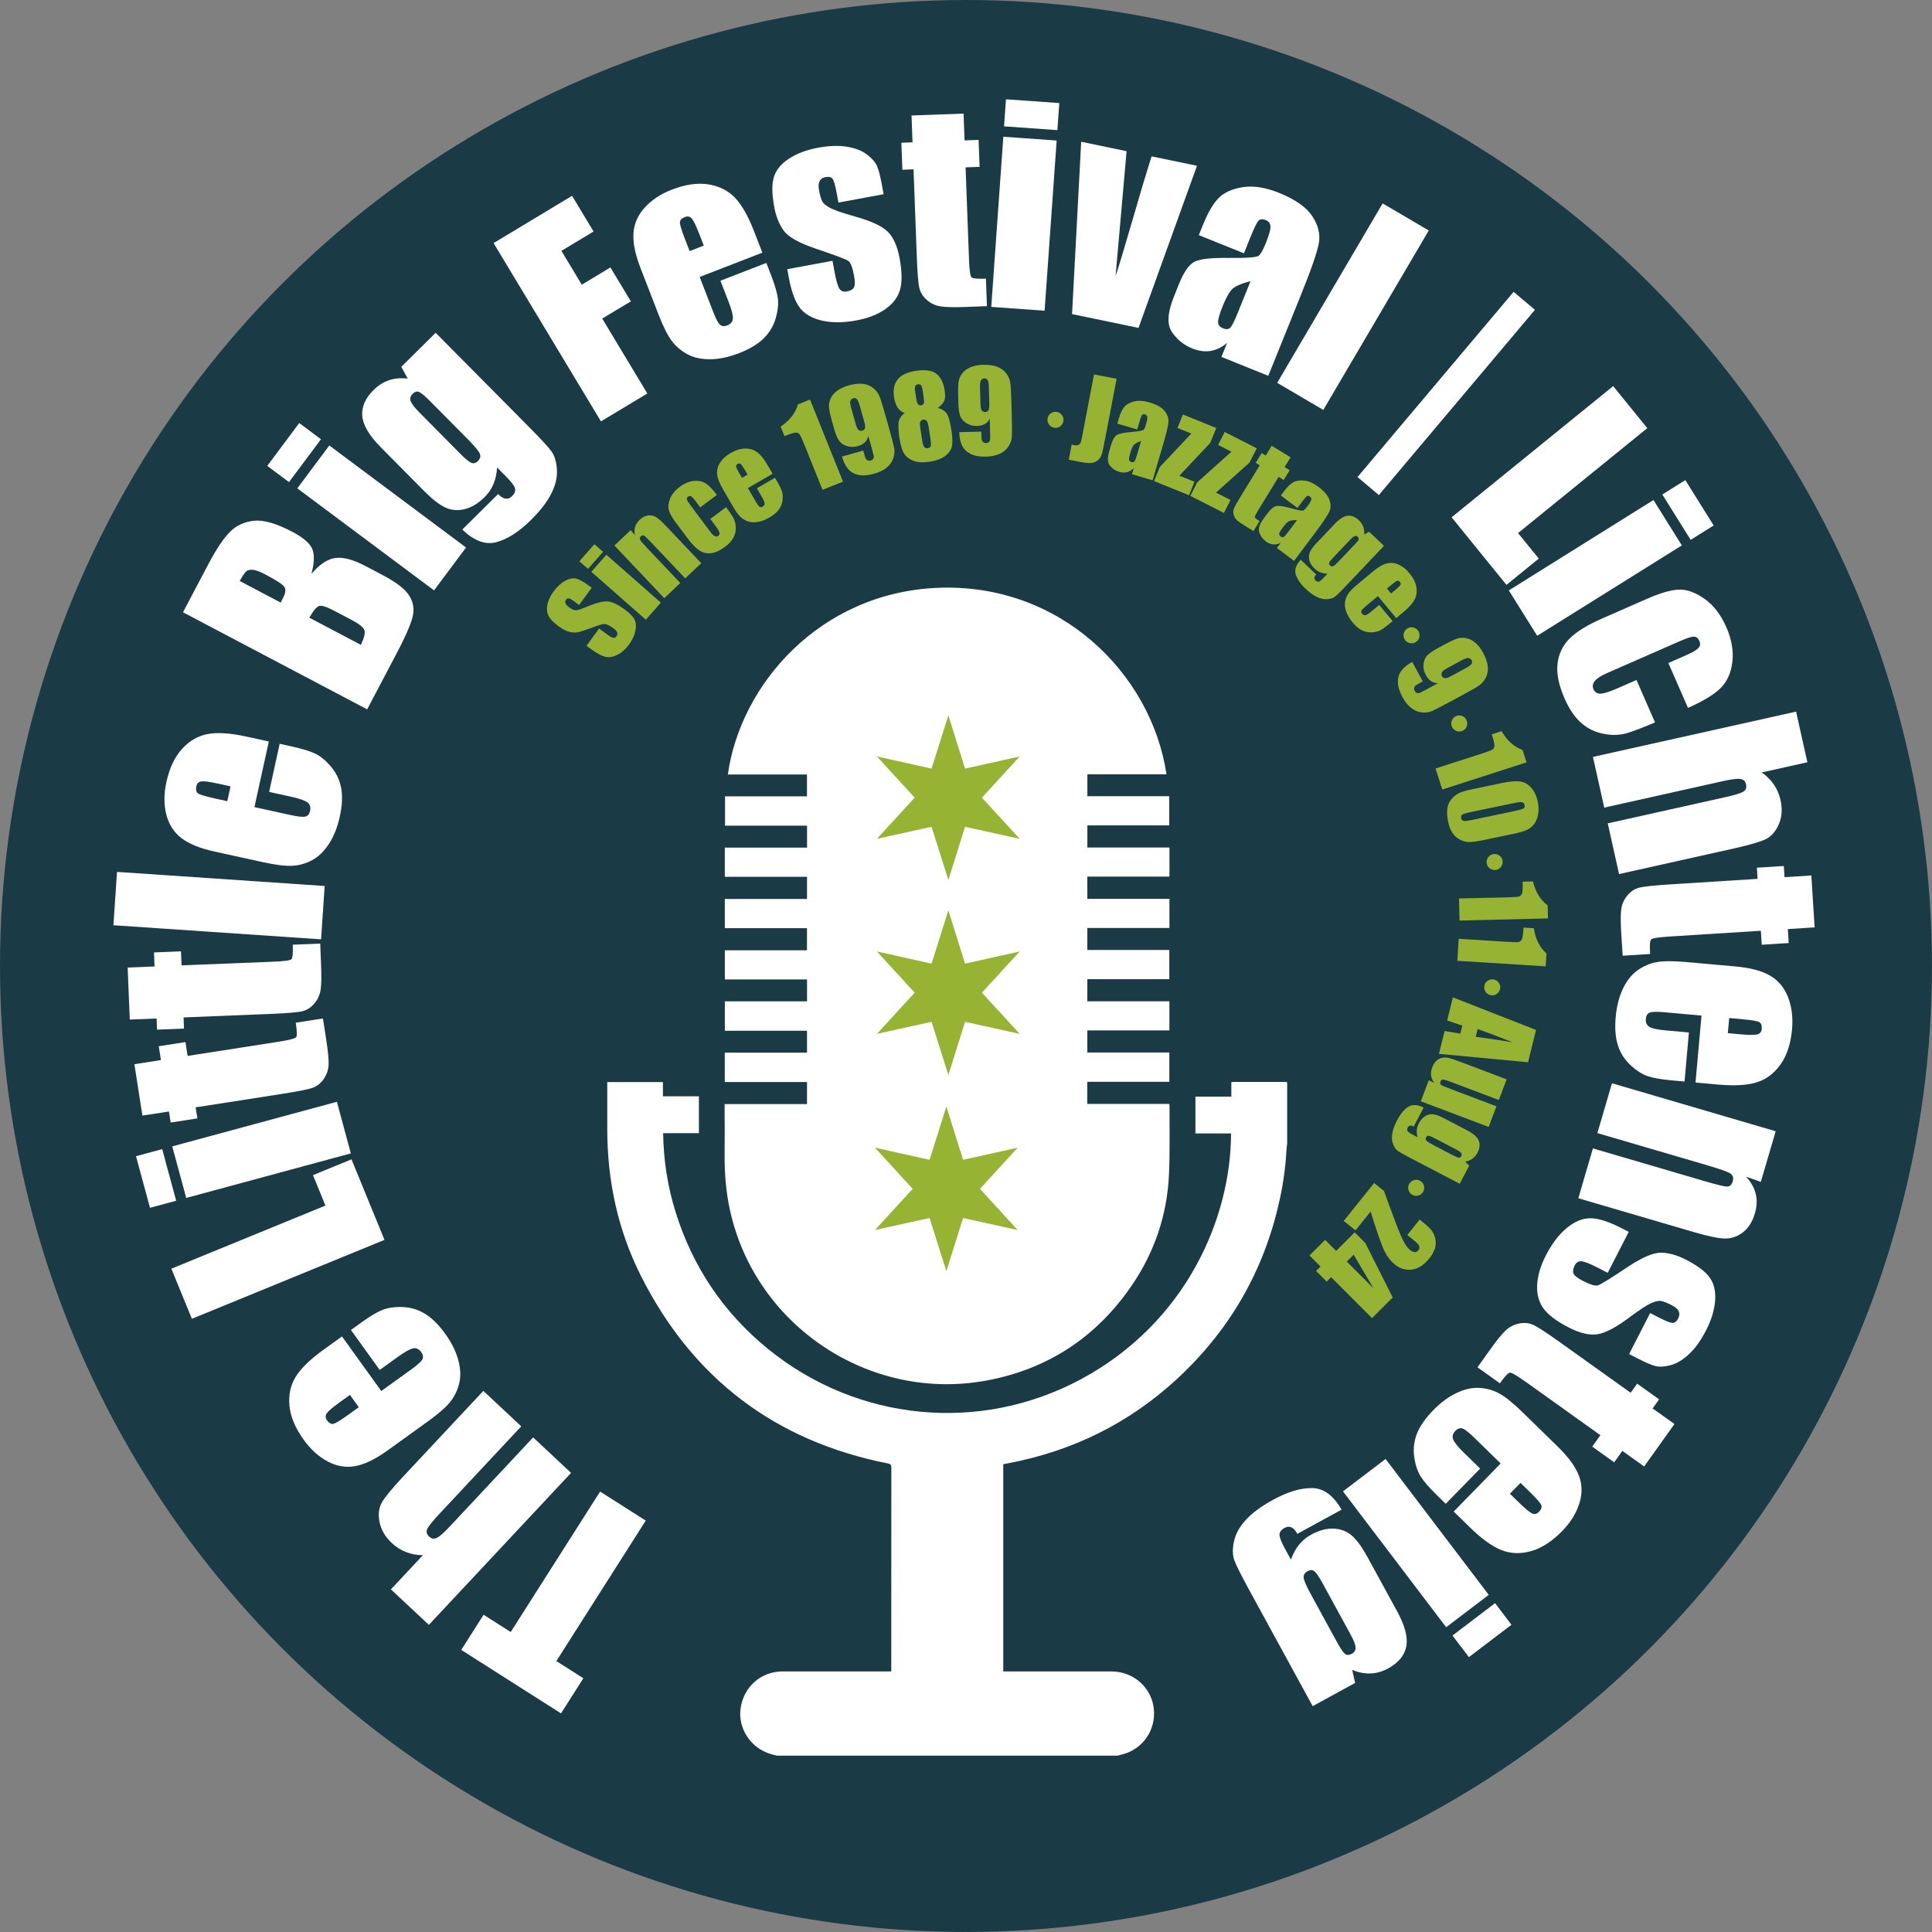
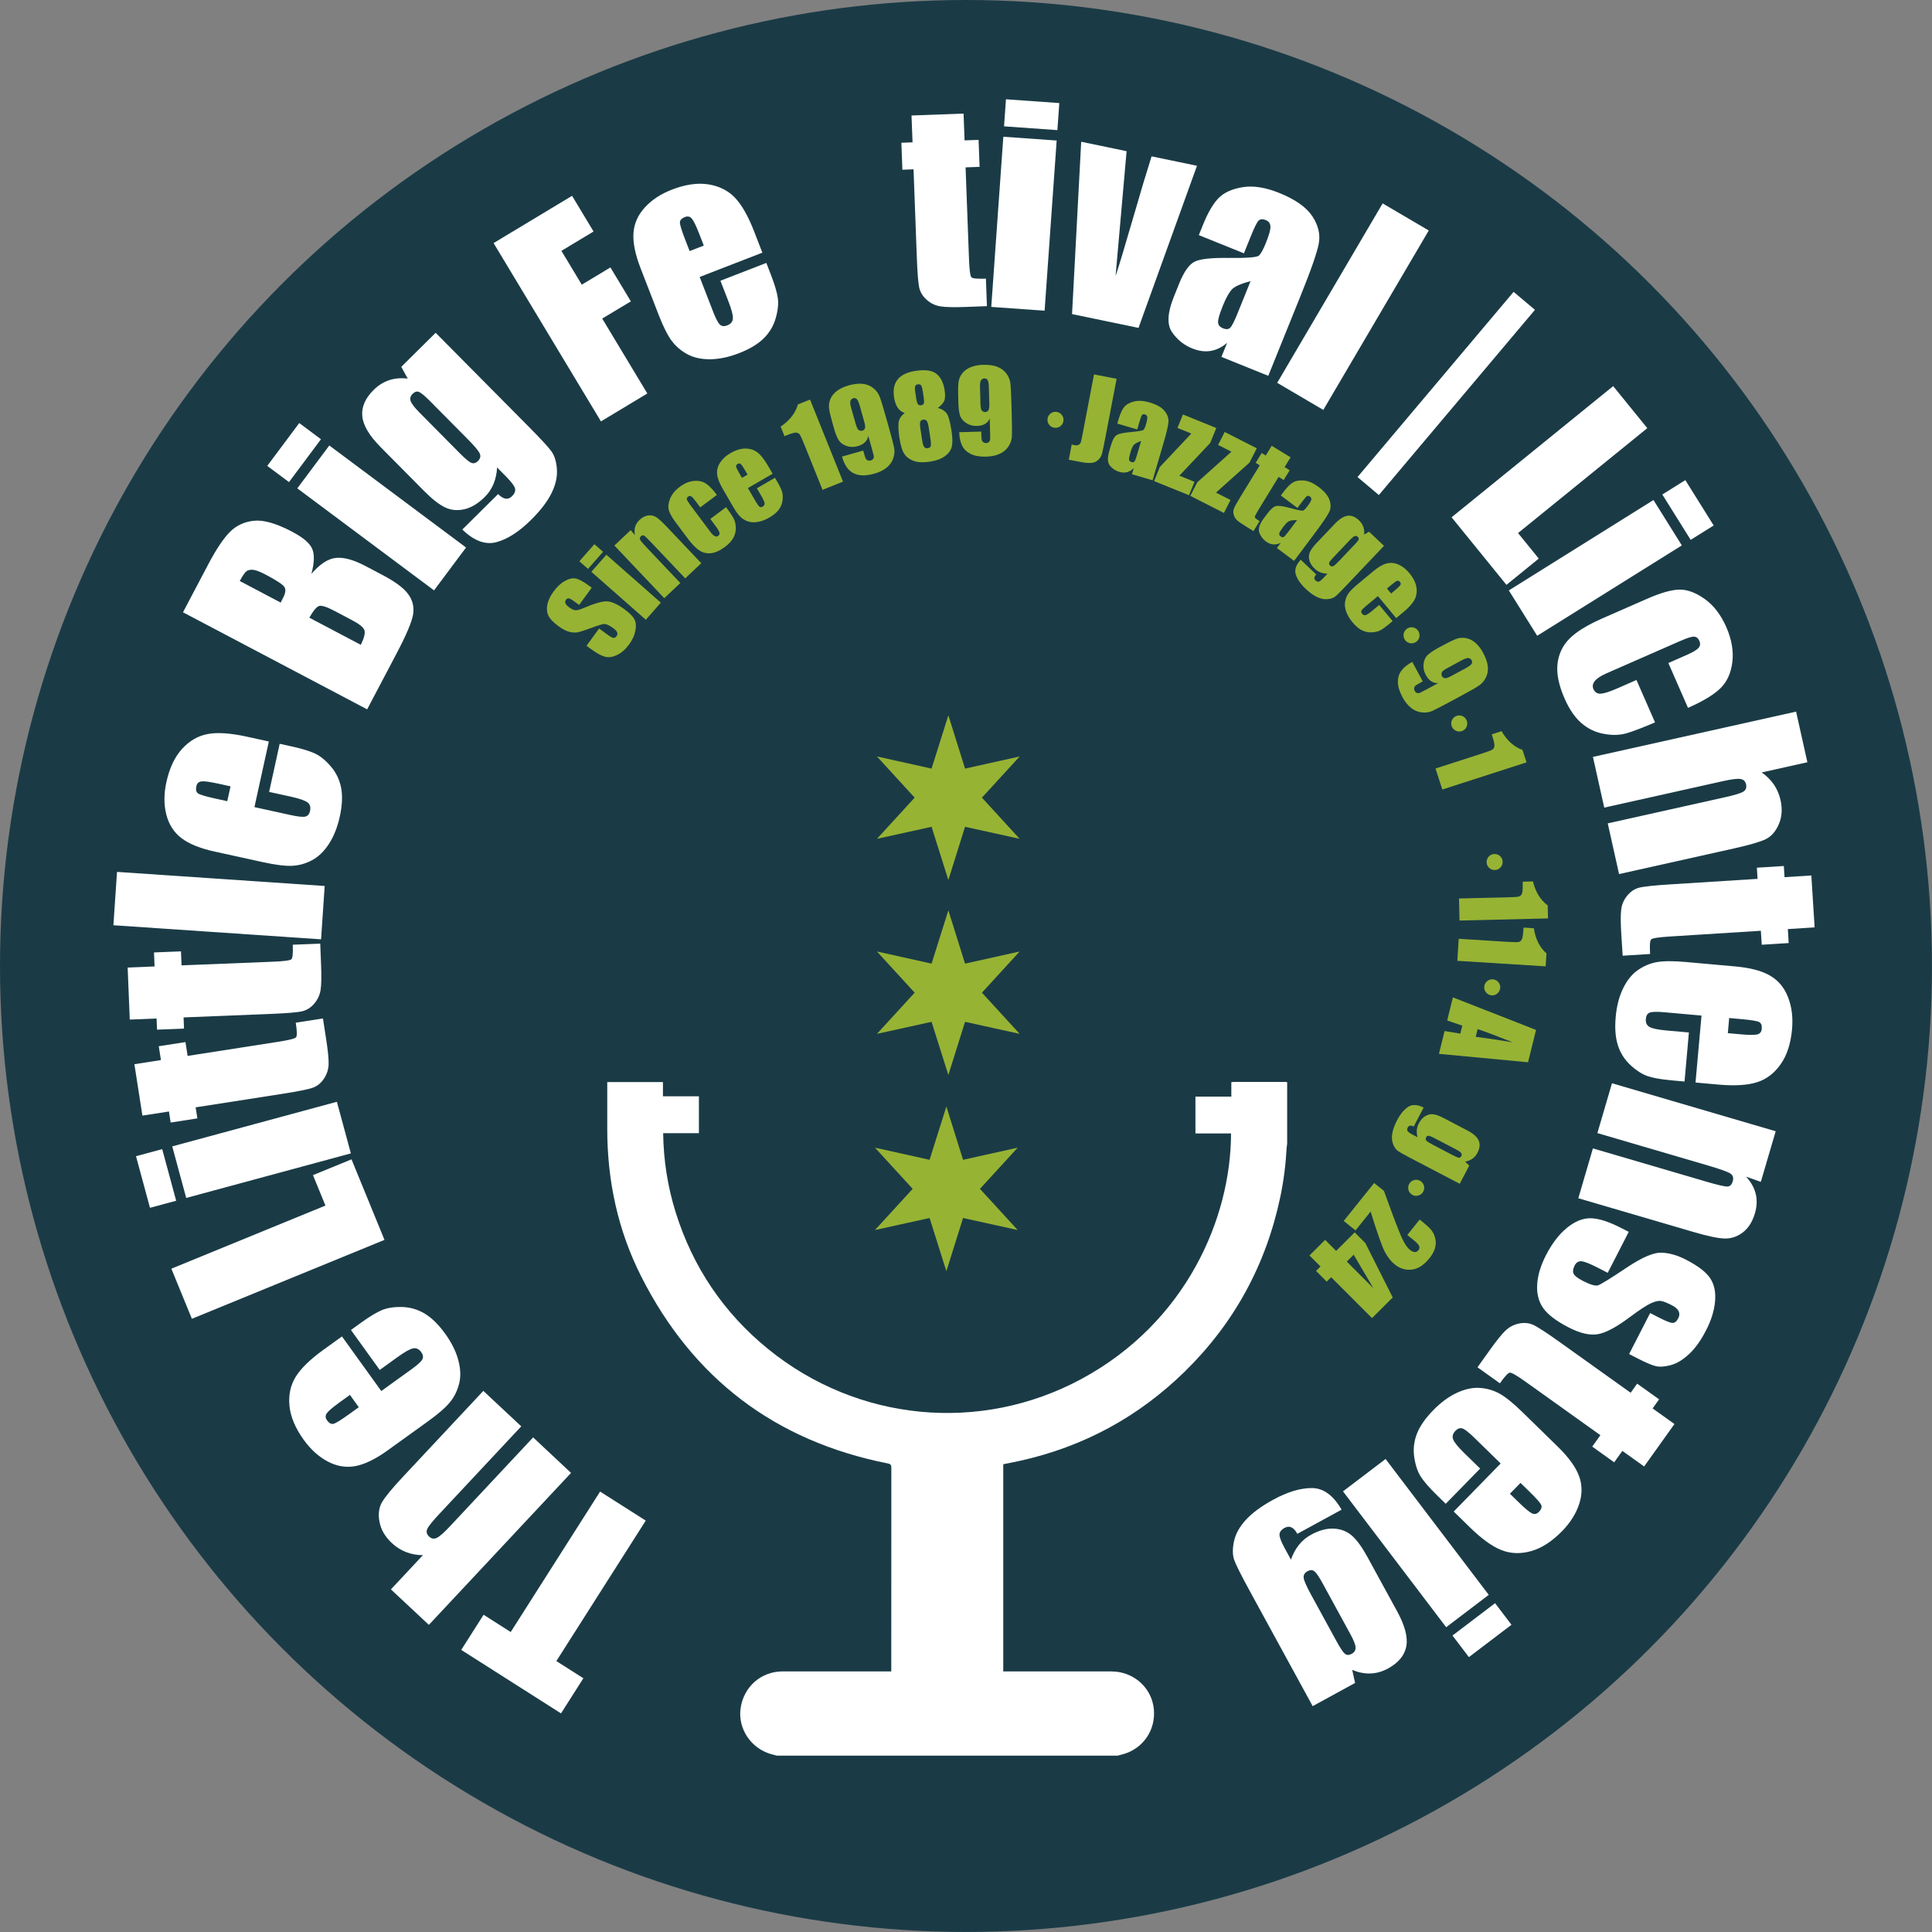
<svg xmlns="http://www.w3.org/2000/svg" id="Ebene_1" data-name="Ebene 1" viewBox="0 0 534.95 534.95">
  <rect x="0" y="0" width="534.95" height="534.95" fill="#808080" stroke="none" />
  <defs>
    <style>
      .cls-1 {
        fill: none;
      }

      .cls-1, .cls-2, .cls-3, .cls-4 {
        stroke-width: 0px;
      }

      .cls-2 {
        fill: #1a3b46;
      }

      .cls-3 {
        fill: #97b334;
      }

      .cls-4 {
        fill: #fff;
      }
    </style>
  </defs>
  <circle class="cls-2" cx="267.47" cy="267.47" r="267.47" />
  <g>
    <path class="cls-1" d="m215.12,486.12h-47.15V162.53h188.43v137.11c-.19-.03-.38-.08-.58-.08-4.71,0-9.43,0-14.14,0-.22,0-.44.04-.74.06v4h-9.94v10.2h9.86c-.03,23.56-12.5,52.41-41.48,68.02-27.99,15.08-61.96,11.79-86.71-8.33-12.3-10-20.82-22.65-25.57-37.79-2.24-7.12-3.38-14.42-3.48-21.97h9.9v-10.21h-9.96v-3.93h-15.42c0,.37,0,.67,0,.98,0,4.01,0,8.03,0,12.04.01,14.29,2.94,27.98,9.37,40.73,14.31,28.34,37.13,45.65,68.3,51.84.76.15.99.37.99,1.15-.02,18.47-.02,36.95-.02,55.42,0,.3,0,.6,0,1.01-.44,0-.8,0-1.15,0-9.63,0-19.25-.01-28.88,0-6.04.01-10.84,4.24-11.69,10.24-.79,5.6,2.86,11.08,8.44,12.67.54.15,1.08.28,1.62.42Zm107.89-271.74c-4.19-28.01-29.59-53.15-63.54-51.64-32.57,1.45-54.46,26.83-57.92,51.68h21.91v6.05h-22.69v8.12h22.71v6.07h-22.77v8.09h22.76v6.14h-22.76v8.08h22.75v6.12h-22.74v8.08h22.76v6.06h-22.76v8.14h22.75v6.07h-22.77v8.13h22.77v6.1h-22.81c0,.44,0,.77,0,1.1,0,4.15.06,8.31,0,12.46-.07,5.41.36,10.76,1.53,16.05,7.1,31.86,38.62,52.83,70.78,46.98,17.01-3.09,30.46-11.89,40.26-26.12,6.47-9.39,10.01-19.86,10.48-31.26.26-6.25.11-12.52.14-18.78,0-.13-.05-.26-.1-.47h-22.68v-6.12h22.73v-8.12h-22.71v-6.12h22.72v-8.06h-22.72v-6.11h22.7v-8.09h-22.7v-6.09h22.73v-8.07h-22.73v-6.16h22.74v-8.05h-22.73v-6.12h22.66v-8.1h-22.66v-6.06h21.93Z" />
    <path class="cls-4" d="m215.12,486.12c-.54-.14-1.08-.27-1.62-.42-5.58-1.59-9.23-7.08-8.44-12.67.85-6,5.65-10.23,11.69-10.24,9.63-.02,19.25,0,28.88,0,.36,0,.71,0,1.15,0,0-.41,0-.71,0-1.01,0-18.47,0-36.95.02-55.42,0-.78-.23-1-.99-1.15-31.17-6.19-53.99-23.5-68.3-51.84-6.44-12.75-9.36-26.43-9.37-40.73,0-4.01,0-8.03,0-12.04,0-.3,0-.61,0-.98h15.42v3.93h9.96v10.21h-9.9c.1,7.55,1.25,14.85,3.48,21.97,4.75,15.14,13.27,27.78,25.57,37.79,24.74,20.12,58.72,23.4,86.71,8.33,28.98-15.61,41.45-44.46,41.48-68.02h-9.86v-10.2h9.94v-4c.3-.03.52-.06.74-.06,4.71,0,9.43,0,14.14,0,.19,0,.38.05.58.08v17.01c-.05.41-.13.83-.15,1.24-.25,4.55-.81,9.06-1.75,13.51-3.95,18.78-12.75,34.94-26.46,48.37-12.82,12.55-28.03,20.78-45.55,24.69-1.55.35-3.12.64-4.7.96v57.37h1.37c9.54,0,19.08-.02,28.62,0,5.75.01,10.59,4.02,11.57,9.48,1.01,5.67-2.01,11.08-7.35,13.1-.83.32-1.71.5-2.57.74h-94.3Z" />
-     <path class="cls-4" d="m323.01,214.39h-21.93v6.06h22.66v8.1h-22.66v6.12h22.73v8.05h-22.74v6.16h22.73v8.07h-22.73v6.09h22.7v8.09h-22.7v6.11h22.72v8.06h-22.72v6.12h22.71v8.12h-22.73v6.12h22.68c.05.21.1.34.1.47-.03,6.26.12,12.53-.14,18.78-.47,11.4-4.01,21.88-10.48,31.26-9.81,14.22-23.26,23.02-40.26,26.12-32.16,5.85-63.68-15.12-70.78-46.98-1.18-5.29-1.6-10.64-1.53-16.05.05-4.15,0-8.31,0-12.46,0-.33,0-.66,0-1.1h22.81v-6.1h-22.77v-8.13h22.77v-6.07h-22.75v-8.14h22.76v-6.06h-22.76v-8.08h22.74v-6.12h-22.75v-8.08h22.76v-6.14h-22.76v-8.09h22.77v-6.07h-22.71v-8.12h22.69v-6.05h-21.91c3.46-24.84,25.35-50.23,57.92-51.68,33.94-1.51,59.35,23.64,63.54,51.64Z" />
  </g>
  <g>
    <path class="cls-4" d="m127.71,456.84l6.19-9.73,7.51,4.78,24.75-38.89,12.64,8.04-24.75,38.89,7.48,4.76-6.19,9.73-27.63-17.58Z" />
    <path class="cls-4" d="m108.24,440.08l8.86-9.47c-1.68,0-3.24-.3-4.68-.86-1.44-.56-2.76-1.4-3.95-2.52-1.84-1.72-2.96-3.65-3.38-5.79-.42-2.14-.19-3.96.66-5.45.86-1.49,2.8-3.85,5.83-7.09l22.25-23.78,10.5,9.82-22.71,24.28c-1.88,2.01-2.99,3.39-3.32,4.15-.34.76-.16,1.46.54,2.11.64.6,1.35.71,2.13.33s1.98-1.44,3.62-3.19l23.03-24.62,10.5,9.83-39.37,42.08-10.5-9.82Z" />
    <path class="cls-4" d="m94.69,370.05l10.88,15.11,8.29-5.97c1.73-1.25,2.76-2.18,3.08-2.79.32-.61.22-1.27-.29-1.99-.64-.88-1.4-1.24-2.28-1.06-.88.18-2.27.96-4.18,2.33l-5.05,3.64-7.97-11.06,2.83-2.04c2.37-1.71,4.3-2.87,5.78-3.48s3.35-.9,5.58-.84c2.23.06,4.32.67,6.25,1.83,1.94,1.17,3.82,3.02,5.65,5.56,1.78,2.46,2.99,4.9,3.63,7.3.65,2.4.73,4.57.24,6.52-.49,1.95-1.33,3.66-2.53,5.13-1.2,1.48-3.23,3.25-6.08,5.3l-11.18,8.05c-3.35,2.41-6.32,3.86-8.91,4.35-2.59.49-5.14.07-7.65-1.25-2.51-1.32-4.73-3.32-6.66-5.99-2.36-3.27-3.68-6.42-3.97-9.44-.29-3.02.28-5.7,1.72-8.03,1.43-2.33,4.01-4.84,7.73-7.52l5.08-3.66Zm2.19,16.19l-2.8,2.02c-1.98,1.43-3.19,2.46-3.61,3.08-.42.63-.4,1.27.07,1.92.58.81,1.19,1.13,1.82.97.63-.16,2.02-1.02,4.18-2.57l2.8-2.02-2.45-3.41Z" />
    <path class="cls-4" d="m47.46,351.28l42.65-17.47-3.45-8.43,10.67-4.37,9.13,22.3-53.33,21.85-5.68-13.87Z" />
    <path class="cls-4" d="m37.66,320.14l7.25-1.96,3.87,14.29-7.25,1.96-3.87-14.29Zm10.03-2.72l45.59-12.35,3.87,14.29-45.59,12.34-3.87-14.29Z" />
    <path class="cls-4" d="m37.21,294.67l7.35-1.15-.6-3.83,7.39-1.15.6,3.83,24.97-3.89c3.07-.48,4.76-.9,5.06-1.27.3-.37.27-1.72-.09-4.04l7.53-1.17.89,5.73c.5,3.24.73,5.57.68,6.99-.05,1.43-.49,2.74-1.29,3.95-.81,1.21-1.82,2.04-3.03,2.49-1.21.45-4.14,1.04-8.79,1.76l-23.71,3.69.48,3.06-7.39,1.15-.48-3.06-7.35,1.14-2.22-14.24Z" />
    <path class="cls-4" d="m35.37,267.9l7.43-.3-.16-3.88,7.47-.3.16,3.88,25.25-1.01c3.11-.12,4.83-.35,5.17-.69.34-.33.47-1.68.37-4.02l7.61-.3.23,5.8c.13,3.27.09,5.61-.13,7.02-.22,1.41-.8,2.67-1.74,3.77-.94,1.11-2.04,1.81-3.3,2.13-1.26.31-4.23.56-8.93.75l-23.97.96.12,3.09-7.47.3-.12-3.09-7.43.3-.58-14.4Z" />
    <path class="cls-4" d="m32.4,241.42l57.5,3.9-1,14.77-57.5-3.9,1-14.77Z" />
    <path class="cls-4" d="m74.44,205.3l-3.99,18.18,9.98,2.19c2.09.46,3.46.6,4.13.43.67-.17,1.1-.68,1.29-1.54.23-1.07,0-1.87-.73-2.4-.72-.53-2.23-1.05-4.52-1.56l-6.08-1.33,2.92-13.32,3.41.75c2.85.63,5,1.29,6.45,1.98,1.45.69,2.9,1.89,4.35,3.6,1.45,1.7,2.38,3.66,2.81,5.88.42,2.22.3,4.86-.37,7.92-.65,2.97-1.65,5.49-3.01,7.58-1.36,2.08-2.92,3.59-4.69,4.53-1.77.94-3.61,1.45-5.51,1.54-1.9.09-4.57-.24-8-.99l-13.46-2.95c-4.03-.88-7.09-2.13-9.19-3.73-2.09-1.6-3.48-3.78-4.18-6.53-.7-2.75-.69-5.74.02-8.96.86-3.94,2.33-7.03,4.38-9.26,2.06-2.23,4.43-3.59,7.13-4.08,2.69-.49,6.28-.24,10.75.74l6.12,1.34Zm-10.6,12.43l-3.37-.74c-2.39-.52-3.96-.73-4.71-.63-.75.1-1.21.55-1.39,1.34-.21.97-.05,1.64.49,2,.54.36,2.11.83,4.7,1.4l3.37.74.9-4.1Z" />
    <path class="cls-4" d="m50.67,169.53l6.97-13.23c2.2-4.18,4.2-7.17,5.98-8.98,1.78-1.81,4.02-2.85,6.7-3.13,2.68-.28,6.22.74,10.63,3.07,2.98,1.57,4.81,3.13,5.49,4.69.68,1.55.61,3.87-.21,6.95,2.31-2.7,4.55-4.17,6.74-4.42,2.18-.24,4.93.51,8.25,2.26l4.73,2.49c3.45,1.82,5.79,3.55,7.03,5.22,1.24,1.66,1.72,3.51,1.42,5.56-.3,2.04-1.85,5.73-4.66,11.06l-8.08,15.34-50.98-26.87Zm15.71-8.66l11.34,5.98c.28-.58.5-1.02.67-1.34.69-1.3.8-2.3.35-2.99-.45-.69-2.19-1.84-5.21-3.43-1.6-.84-2.79-1.28-3.59-1.33-.8-.04-1.4.13-1.82.51-.42.38-1,1.25-1.74,2.61Zm19.27,10.16l14.26,7.52c.92-1.9,1.26-3.25,1-4.04-.25-.79-1.41-1.73-3.47-2.81l-4.75-2.51c-2.18-1.15-3.63-1.62-4.33-1.4-.7.22-1.61,1.3-2.71,3.24Z" />
    <path class="cls-4" d="m82.85,117.13l6.02,4.49-8.85,11.87-6.02-4.49,8.86-11.87Zm8.33,6.22l37.86,28.25-8.86,11.87-37.86-28.25,8.86-11.87Z" />
    <path class="cls-4" d="m120.63,92.15l25.61,25.84c3.46,3.49,5.61,5.82,6.46,7,.85,1.18,1.35,2.82,1.5,4.93.15,2.11-.35,4.32-1.5,6.65-1.15,2.33-3.05,4.8-5.7,7.42-3.25,3.22-6.41,5.26-9.48,6.11-3.07.85-6.24-.31-9.51-3.48l9.91-9.82c1.47,1.48,2.74,1.69,3.82.62.78-.77,1.06-1.51.86-2.21-.2-.71-1.02-1.78-2.45-3.24l-2.51-2.53c-.09,1.66-.42,3.18-.98,4.54-.57,1.37-1.38,2.58-2.44,3.63-1.84,1.82-3.72,2.95-5.64,3.39-1.92.44-3.7.27-5.33-.5-1.63-.77-3.55-2.27-5.76-4.49l-12.08-12.19c-3.16-3.19-4.86-6.05-5.1-8.58-.24-2.53.81-4.96,3.15-7.28,1.28-1.27,2.71-2.16,4.28-2.69,1.57-.52,3.29-.67,5.15-.44l-1.78-3.26,9.51-9.42Zm-1.42,19.05c-1.52-1.53-2.58-2.42-3.17-2.67-.59-.25-1.2-.07-1.8.53-.59.58-.77,1.24-.54,1.96.23.72,1.05,1.79,2.45,3.21l11.17,11.28c1.49,1.5,2.54,2.38,3.17,2.64.63.26,1.24.1,1.83-.48.67-.67.85-1.37.51-2.11-.33-.74-1.44-2.06-3.33-3.97l-10.3-10.39Z" />
    <path class="cls-4" d="m136.66,67.31l21.74-13.09,5.95,9.88-8.9,5.36,5.64,9.36,7.93-4.77,5.66,9.39-7.93,4.77,12.49,20.74-12.84,7.73-29.73-49.37Z" />
    <path class="cls-4" d="m211.09,69.96l-17.36,6.73,3.69,9.52c.77,1.99,1.41,3.22,1.92,3.68.51.46,1.17.54,1.99.22,1.02-.39,1.55-1.04,1.6-1.94s-.35-2.44-1.2-4.63l-2.25-5.81,12.71-4.93,1.26,3.25c1.05,2.72,1.69,4.88,1.92,6.47.22,1.59.03,3.46-.59,5.61s-1.73,4.01-3.35,5.59c-1.61,1.58-3.88,2.94-6.8,4.07-2.83,1.1-5.49,1.66-7.98,1.68-2.49.02-4.61-.45-6.37-1.41-1.76-.96-3.2-2.21-4.33-3.74-1.13-1.53-2.33-3.94-3.6-7.21l-4.98-12.84c-1.49-3.85-2.15-7.09-1.97-9.72.18-2.63,1.22-4.99,3.13-7.09,1.91-2.1,4.4-3.75,7.48-4.94,3.76-1.46,7.14-1.95,10.14-1.47s5.45,1.71,7.34,3.68c1.9,1.98,3.67,5.1,5.33,9.37l2.26,5.84Zm-16.22-1.96l-1.25-3.22c-.88-2.28-1.58-3.7-2.08-4.27-.5-.57-1.13-.71-1.88-.42-.93.36-1.4.87-1.4,1.52s.48,2.21,1.44,4.69l1.25,3.22,3.92-1.52Z" />
-     <path class="cls-4" d="m244.69,53.77l-12.53,2.32-.47-2.52c-.4-2.15-.77-3.48-1.12-4.01-.35-.53-1.02-.7-2-.52-.79.15-1.34.52-1.64,1.12-.3.6-.35,1.42-.16,2.47.26,1.42.56,2.45.88,3.08.32.63,1.05,1.25,2.19,1.86,1.14.61,3.39,1.39,6.75,2.33,4.48,1.25,7.52,2.64,9.13,4.17,1.61,1.54,2.73,4,3.36,7.38.7,3.78.74,6.72.11,8.83-.62,2.11-1.99,3.89-4.1,5.35-2.11,1.46-4.78,2.5-8.02,3.1-3.59.66-6.77.67-9.53.03-2.76-.65-4.8-1.84-6.11-3.58-1.31-1.74-2.32-4.54-3.04-8.41l-.41-2.24,12.53-2.32.54,2.94c.46,2.5.92,4.09,1.37,4.78.45.69,1.15.95,2.08.77,1-.19,1.66-.57,1.96-1.14.3-.57.31-1.67,0-3.28-.41-2.22-.92-3.56-1.54-4.02-.64-.46-3.69-1.61-9.15-3.45-4.59-1.56-7.51-3.21-8.77-4.95-1.26-1.73-2.13-3.91-2.62-6.52-.69-3.71-.7-6.54-.05-8.48.65-1.94,2.07-3.61,4.23-5s4.8-2.37,7.91-2.95c3.08-.57,5.77-.66,8.07-.28,2.3.38,4.15,1.11,5.54,2.18,1.39,1.07,2.31,2.13,2.76,3.18.45,1.05.89,2.74,1.32,5.08l.5,2.7Z" />
    <path class="cls-4" d="m266.8,31.44l.28,7.43,3.88-.14.28,7.47-3.88.14.94,25.25c.11,3.11.34,4.83.67,5.18s1.67.47,4.02.39l.28,7.61-5.8.22c-3.27.12-5.61.07-7.02-.15-1.41-.22-2.67-.8-3.77-1.75-1.1-.94-1.81-2.05-2.12-3.31-.31-1.26-.55-4.24-.72-8.93l-.89-23.97-3.09.12-.28-7.47,3.09-.12-.28-7.43,14.41-.53Z" />
    <path class="cls-4" d="m292.58,38.91l-3.34,47.12-14.77-1.05,3.34-47.12,14.77,1.05Zm.73-10.37l-.53,7.49-14.77-1.05.53-7.49,14.77,1.05Z" />
    <path class="cls-4" d="m331.43,45.91l-16.19,44.88-18.4-3.82,2.53-47.72,12.57,2.61-3.05,34.59c.83-2.42,2.61-8.36,5.36-17.82,1.51-5.29,3.05-10.4,4.61-15.34l12.57,2.61Z" />
    <path class="cls-4" d="m344.45,70.15l-12.51-5.05,1.19-2.94c1.37-3.39,2.82-5.84,4.34-7.37,1.52-1.52,3.75-2.51,6.67-2.97,2.92-.46,6.27.07,10.03,1.59,4.51,1.82,7.59,3.99,9.23,6.51,1.64,2.52,2.23,5.03,1.75,7.54-.48,2.51-2.17,7.38-5.1,14.62l-8.88,21.98-12.97-5.24,1.58-3.9c-1.45,1.24-2.97,1.99-4.58,2.25-1.6.26-3.3.03-5.08-.69-2.33-.94-4.21-2.46-5.63-4.56-1.42-2.1-1.23-5.36.55-9.78l1.45-3.6c1.32-3.28,2.74-5.3,4.26-6.07,1.51-.77,4.64-1.12,9.37-1.05,5.07.05,7.88-.16,8.43-.63.55-.47,1.19-1.62,1.93-3.44.92-2.29,1.36-3.85,1.29-4.68-.06-.83-.49-1.41-1.28-1.73-.9-.36-1.58-.3-2.04.19-.46.49-1.18,1.96-2.16,4.4l-1.85,4.59Zm1.8,7.71c-2.77.7-4.53,1.51-5.3,2.43-.77.92-1.55,2.37-2.35,4.35-.92,2.27-1.36,3.79-1.33,4.57.03.78.49,1.35,1.37,1.7.84.34,1.48.3,1.95-.12.46-.41,1.14-1.72,2.03-3.92l3.64-9.01Z" />
    <path class="cls-4" d="m395.61,63.82l-29.2,49.68-12.77-7.5,29.2-49.68,12.77,7.5Z" />
    <path class="cls-4" d="m419.1,80.81l5.91,4.98-43.22,51.28-5.91-4.98,43.22-51.28Z" />
    <path class="cls-4" d="m456.12,118.55l-35.79,29.05,5.74,7.07-8.95,7.27-15.19-18.71,44.74-36.32,9.44,11.63Z" />
    <path class="cls-4" d="m465.69,151.01l-40.06,25.03-7.85-12.56,40.05-25.03,7.85,12.56Zm8.81-5.51l-6.37,3.98-7.85-12.56,6.37-3.98,7.85,12.56Z" />
    <path class="cls-4" d="m467.39,196l-5.44-12.42,4.99-2.19c1.74-.76,2.86-1.42,3.35-1.97.5-.55.58-1.21.24-1.97-.33-.76-.83-1.15-1.49-1.17-.66-.02-1.93.38-3.82,1.21l-20.41,8.95c-1.54.68-2.62,1.38-3.21,2.11-.6.73-.73,1.47-.4,2.24.39.89,1.06,1.32,2,1.28.94-.04,2.53-.55,4.77-1.53l5.15-2.26,5.14,11.74c-3.47,1.49-6.11,2.5-7.94,3.03-1.83.53-3.92.58-6.27.14-2.35-.43-4.43-1.44-6.22-3.01-1.79-1.57-3.32-3.82-4.6-6.73-1.63-3.72-2.29-6.94-1.97-9.67.32-2.73,1.43-5.05,3.33-6.96,1.9-1.91,4.95-3.78,9.17-5.63l12.29-5.39c3.67-1.61,6.61-2.46,8.8-2.54,2.19-.08,4.55.76,7.08,2.53,2.52,1.77,4.54,4.38,6.06,7.84,1.5,3.43,2.06,6.69,1.67,9.76-.39,3.07-1.52,5.5-3.38,7.27-1.86,1.78-4.83,3.55-8.89,5.34Z" />
    <path class="cls-4" d="m500.44,211.06l-12.65,2.82c1.38.96,2.51,2.07,3.38,3.35.87,1.28,1.48,2.71,1.84,4.31.55,2.45.39,4.68-.48,6.69-.87,2-2.07,3.38-3.62,4.13-1.55.75-4.49,1.6-8.82,2.57l-31.79,7.09-3.13-14.04,32.45-7.23c2.69-.6,4.38-1.12,5.09-1.55.71-.44.96-1.12.75-2.04-.19-.86-.71-1.35-1.57-1.47-.85-.13-2.45.07-4.79.59l-32.9,7.34-3.13-14.04,56.25-12.54,3.13,14.04Z" />
    <path class="cls-4" d="m502.45,256.78l-7.42.47.24,3.87-7.46.47-.25-3.87-25.22,1.59c-3.1.2-4.82.46-5.16.81s-.43,1.69-.28,4.03l-7.6.48-.37-5.79c-.21-3.27-.22-5.61-.03-7.02.18-1.42.73-2.69,1.65-3.81.92-1.13,2-1.86,3.25-2.2,1.25-.34,4.22-.66,8.91-.95l23.94-1.51-.19-3.09,7.46-.47.2,3.09,7.42-.47.91,14.39Z" />
    <path class="cls-4" d="m469.47,299.74l1.66-18.54-10.18-.91c-2.13-.19-3.51-.16-4.15.09-.64.25-1,.82-1.08,1.69-.1,1.09.25,1.85,1.03,2.29.78.44,2.34.76,4.68.97l6.21.55-1.21,13.58-3.48-.31c-2.91-.26-5.12-.64-6.65-1.15-1.53-.51-3.12-1.51-4.77-3.02-1.65-1.51-2.83-3.33-3.53-5.48-.7-2.15-.91-4.78-.63-7.9.27-3.03.95-5.66,2.03-7.89,1.08-2.24,2.44-3.93,4.08-5.08,1.64-1.15,3.4-1.89,5.27-2.23,1.88-.33,4.56-.34,8.06-.03l13.72,1.23c4.11.37,7.31,1.21,9.58,2.54,2.28,1.32,3.93,3.3,4.97,5.95,1.04,2.64,1.41,5.61,1.12,8.89-.36,4.02-1.42,7.26-3.18,9.74s-3.94,4.13-6.55,4.95c-2.61.83-6.2,1.04-10.76.63l-6.24-.56Zm8.94-13.67l3.44.31c2.43.22,4.02.23,4.75.03.73-.2,1.13-.7,1.21-1.5.09-.99-.16-1.63-.74-1.93-.58-.29-2.2-.55-4.84-.79l-3.44-.31-.37,4.18Z" />
    <path class="cls-4" d="m487.58,327.26l-4.11-1.46c1.37,1.49,2.26,3.08,2.67,4.77.41,1.69.34,3.48-.22,5.37-.69,2.37-1.82,4.14-3.38,5.32-1.56,1.18-3.25,1.73-5.07,1.67s-4.72-.68-8.68-1.84l-31.77-9.31,4.04-13.8,31.39,9.2c3.12.91,5.05,1.37,5.79,1.36.74,0,1.25-.47,1.53-1.41.29-.98.08-1.71-.64-2.19-.71-.48-2.78-1.22-6.19-2.22l-30.64-8.98,4.04-13.8,45.33,13.29-4.12,14.04Z" />
    <path class="cls-4" d="m451.09,374.91l5.82-11.34,2.28,1.17c1.94,1,3.23,1.52,3.86,1.56.63.04,1.17-.38,1.63-1.26.37-.72.41-1.38.12-1.98-.29-.6-.91-1.15-1.86-1.64-1.29-.66-2.28-1.06-2.97-1.18-.69-.13-1.63.07-2.81.6-1.18.53-3.17,1.83-5.97,3.92-3.72,2.78-6.68,4.34-8.88,4.68-2.2.34-4.83-.28-7.89-1.85-3.42-1.75-5.77-3.52-7.06-5.3s-1.87-3.95-1.74-6.51c.13-2.56.94-5.31,2.45-8.24,1.67-3.25,3.6-5.77,5.8-7.57,2.2-1.79,4.39-2.68,6.56-2.65,2.17.02,5.02.93,8.52,2.73l2.03,1.04-5.82,11.34-2.66-1.37c-2.26-1.16-3.8-1.77-4.62-1.83-.82-.06-1.45.33-1.88,1.18-.46.91-.56,1.66-.29,2.25.27.59,1.13,1.26,2.59,2.01,2.01,1.03,3.38,1.44,4.13,1.24.76-.23,3.53-1.94,8.31-5.14,4.04-2.67,7.13-3.98,9.27-3.92,2.14.06,4.4.7,6.76,1.91,3.36,1.72,5.6,3.44,6.74,5.14,1.14,1.7,1.6,3.84,1.37,6.41-.22,2.57-1.05,5.25-2.5,8.06-1.43,2.79-3,4.98-4.71,6.57-1.71,1.59-3.41,2.61-5.11,3.06-1.7.45-3.1.53-4.2.24-1.11-.29-2.72-.97-4.83-2.06l-2.44-1.25Z" />
    <path class="cls-4" d="m455.26,406.06l-6.05-4.32-2.26,3.16-6.08-4.35,2.26-3.16-20.56-14.69c-2.53-1.81-4.03-2.68-4.51-2.63s-1.4,1.04-2.76,2.95l-6.2-4.43,3.37-4.72c1.9-2.66,3.37-4.49,4.41-5.47,1.04-.98,2.26-1.62,3.69-1.92,1.42-.3,2.72-.18,3.91.34,1.19.52,3.69,2.15,7.51,4.88l19.52,13.94,1.8-2.52,6.08,4.34-1.8,2.52,6.05,4.32-8.38,11.73Z" />
    <path class="cls-4" d="m402.51,418.54l13.01-13.32-7.31-7.14c-1.53-1.49-2.62-2.34-3.28-2.55-.66-.21-1.29,0-1.91.62-.76.78-.98,1.59-.65,2.42.33.83,1.33,2.07,3.01,3.71l4.46,4.35-9.53,9.75-2.5-2.44c-2.09-2.04-3.56-3.74-4.43-5.1-.86-1.36-1.46-3.14-1.79-5.35s-.08-4.37.73-6.48c.82-2.11,2.32-4.28,4.51-6.52,2.12-2.17,4.31-3.79,6.56-4.83,2.25-1.05,4.38-1.5,6.38-1.36,2,.14,3.83.68,5.49,1.61,1.66.93,3.75,2.62,6.26,5.07l9.85,9.62c2.95,2.89,4.89,5.56,5.82,8.02.93,2.46.96,5.05.09,7.75-.87,2.7-2.45,5.24-4.76,7.59-2.82,2.88-5.69,4.73-8.62,5.54-2.93.81-5.66.7-8.21-.31s-5.46-3.12-8.73-6.32l-4.48-4.38Zm15.57-4.94l2.47,2.41c1.75,1.71,2.97,2.72,3.66,3.03s1.32.18,1.88-.4c.7-.71.91-1.37.64-1.96-.27-.59-1.35-1.82-3.25-3.67l-2.47-2.41-2.93,3Z" />
    <path class="cls-4" d="m400.43,450.56l-28.57-37.62,11.79-8.96,28.57,37.62-11.79,8.96Zm6.29,8.28l-4.54-5.98,11.79-8.96,4.54,5.98-11.79,8.96Z" />
    <path class="cls-4" d="m363.46,472.4l-17.44-31.92c-2.35-4.31-3.78-7.15-4.27-8.52-.49-1.37-.51-3.08-.08-5.15.44-2.07,1.54-4.06,3.29-5.97,1.75-1.92,4.26-3.77,7.53-5.56,4.02-2.2,7.62-3.28,10.8-3.25,3.18.03,5.91,2.03,8.18,5.98l-12.25,6.69c-1-1.83-2.17-2.38-3.5-1.66-.96.52-1.44,1.15-1.44,1.89,0,.73.48,2,1.46,3.79l1.71,3.13c.55-1.57,1.28-2.94,2.21-4.09.92-1.16,2.04-2.09,3.35-2.81,2.27-1.24,4.39-1.8,6.36-1.69,1.97.11,3.63.77,4.98,1.96,1.36,1.19,2.78,3.16,4.29,5.91l8.23,15.06c2.15,3.94,2.99,7.16,2.52,9.66-.47,2.5-2.16,4.54-5.05,6.13-1.58.86-3.2,1.33-4.86,1.39s-3.35-.27-5.07-1.01l.8,3.63-11.74,6.42Zm6.64-17.91c1.03,1.9,1.8,3.04,2.31,3.44.5.4,1.13.4,1.88-.01.73-.4,1.08-.98,1.06-1.73-.02-.76-.51-2.01-1.47-3.76l-7.61-13.93c-1.01-1.85-1.78-2.99-2.32-3.42-.53-.43-1.16-.44-1.89-.04-.83.46-1.19,1.08-1.08,1.89.11.8.81,2.38,2.1,4.73l7.02,12.84Z" />
  </g>
  <g>
    <path class="cls-3" d="m163.84,162.73l-3.49,4.78-1.47-1.07c-.68-.5-1.17-.76-1.44-.77-.28-.01-.52.12-.73.41-.23.31-.27.64-.13.98.14.34.46.7.98,1.08.66.48,1.22.76,1.69.82.46.07,1.22-.12,2.27-.57,3.03-1.3,5.2-1.92,6.51-1.88,1.31.04,2.93.77,4.87,2.19,1.41,1.03,2.33,1.95,2.76,2.77.43.82.52,1.87.28,3.14-.24,1.28-.82,2.54-1.73,3.8-1.01,1.38-2.12,2.36-3.36,2.95-1.23.59-2.36.75-3.39.46s-2.28-.97-3.76-2.06l-1.3-.95,3.49-4.78,2.41,1.76c.74.54,1.27.82,1.58.84.31.02.59-.14.84-.48.25-.34.3-.7.15-1.06-.15-.36-.48-.74-1.01-1.12-1.17-.85-2.04-1.25-2.63-1.19-.6.06-1.78.43-3.56,1.1-1.78.66-3.02,1.06-3.7,1.19-.69.14-1.47.09-2.34-.13-.88-.22-1.84-.72-2.89-1.48-1.52-1.11-2.48-2.11-2.9-3.01-.42-.9-.51-1.93-.27-3.08.24-1.15.8-2.34,1.69-3.56.98-1.34,2.02-2.32,3.14-2.94,1.12-.63,2.12-.85,3-.68.88.17,2.11.83,3.68,1.98l.78.57Z" />
    <path class="cls-3" d="m164.58,150.68l2.4,2.11-4.16,4.73-2.4-2.11,4.16-4.73Zm3.32,2.92l15.08,13.27-4.16,4.73-15.08-13.27,4.16-4.73Z" />
    <path class="cls-3" d="m174.62,146.78l1.2,1.42c-.19-.84-.17-1.62.04-2.32.21-.71.62-1.35,1.23-1.93.76-.72,1.56-1.13,2.38-1.23.82-.1,1.56.06,2.22.47.66.42,1.59,1.26,2.8,2.53l9.68,10.22-4.44,4.2-9.57-10.1c-.95-1-1.56-1.58-1.84-1.74-.27-.16-.56-.09-.86.19-.31.3-.39.61-.23.94.16.33.76,1.04,1.8,2.14l9.34,9.86-4.44,4.2-13.81-14.58,4.52-4.28Z" />
    <path class="cls-3" d="m198.51,137.03l-4.62,3.45-1.39-1.85c-.48-.65-.86-1.05-1.14-1.2-.28-.15-.56-.12-.84.09s-.4.45-.34.73.34.76.87,1.47l5.67,7.59c.43.57.82.95,1.18,1.13.36.18.68.16.96-.05.33-.25.44-.56.34-.95-.11-.39-.47-1-1.09-1.83l-1.43-1.92,4.37-3.26c.95,1.29,1.63,2.29,2.02,3,.4.71.62,1.57.66,2.58.05,1.02-.17,1.97-.65,2.86-.48.89-1.26,1.74-2.34,2.55-1.38,1.03-2.66,1.61-3.82,1.75-1.16.13-2.23-.1-3.2-.71s-2.04-1.69-3.22-3.26l-3.42-4.57c-1.02-1.37-1.65-2.5-1.9-3.4-.24-.9-.12-1.96.37-3.17.49-1.22,1.38-2.3,2.66-3.26,1.28-.95,2.57-1.5,3.88-1.63,1.31-.13,2.42.1,3.34.7.92.6,1.94,1.66,3.07,3.17Z" />
    <path class="cls-3" d="m213.94,131.17l-6.85,3.97,2.18,3.76c.46.79.81,1.26,1.05,1.42.25.16.53.15.85-.04.4-.23.58-.54.54-.92-.04-.38-.31-1-.81-1.87l-1.33-2.29,5.01-2.91.74,1.28c.62,1.07,1.03,1.94,1.23,2.59.2.65.24,1.45.12,2.4-.12.94-.46,1.8-1.04,2.57-.57.77-1.44,1.49-2.59,2.16-1.12.65-2.2,1.06-3.24,1.23-1.04.17-1.97.12-2.77-.17-.8-.29-1.49-.71-2.07-1.29-.58-.57-1.24-1.5-1.99-2.79l-2.94-5.07c-.88-1.52-1.37-2.84-1.47-3.95-.1-1.12.18-2.18.85-3.19.66-1.01,1.6-1.87,2.81-2.57,1.48-.86,2.87-1.29,4.16-1.29,1.29,0,2.4.36,3.33,1.06.93.7,1.88,1.9,2.86,3.58l1.34,2.3Zm-6.94.25l-.74-1.27c-.52-.9-.91-1.45-1.15-1.66-.25-.21-.52-.22-.82-.05-.37.21-.53.46-.49.73.04.27.35.9.91,1.88l.74,1.27,1.54-.9Z" />
    <path class="cls-3" d="m224.28,110.61l9.14,22.74-5.67,2.28-4.9-12.19c-.71-1.76-1.17-2.8-1.4-3.12-.23-.32-.57-.5-1.02-.53-.45-.03-1.33.22-2.65.75l-.56.23-1.07-2.65c2.51-1.69,4.1-3.74,4.79-6.15l3.34-1.34Z" />
    <path class="cls-3" d="m233.13,126.42l5.88-1.66c.31,1.1.52,1.79.63,2.06.11.28.3.49.56.62.26.14.58.15.93.05.3-.08.52-.25.67-.49s.18-.51.13-.81c-.06-.3-.21-.89-.46-1.77l-1.06-3.76c-.11.71-.42,1.31-.91,1.79-.49.48-1.17.84-2.04,1.09-1.08.3-2.11.28-3.1-.07-.99-.35-1.71-.9-2.17-1.65s-.88-1.82-1.27-3.21l-.53-1.88c-.47-1.65-.75-2.9-.84-3.74-.1-.84.03-1.68.38-2.52.35-.84.95-1.58,1.81-2.23s1.92-1.15,3.19-1.51c1.57-.44,2.93-.59,4.06-.44,1.13.15,2.09.56,2.88,1.22s1.35,1.44,1.69,2.31c.34.88.88,2.61,1.61,5.21l.93,3.28c.79,2.81,1.28,4.69,1.47,5.66.19.97.1,1.96-.25,2.97-.36,1.01-.99,1.88-1.89,2.59s-2.02,1.25-3.36,1.63c-1.66.47-3.09.58-4.3.35-1.2-.24-2.17-.78-2.91-1.62-.74-.84-1.31-2-1.73-3.48Zm3.81-9.02c.28.99.58,1.57.9,1.73.32.16.62.2.89.13.41-.12.67-.35.77-.7.11-.35.04-.96-.21-1.82l-1.2-4.27c-.29-1.04-.57-1.69-.85-1.96-.27-.27-.61-.35-1.03-.23-.25.07-.48.27-.68.59-.2.32-.15,1.03.16,2.12l1.25,4.41Z" />
    <path class="cls-3" d="m259.68,112.96c.94.23,1.71.66,2.29,1.3.59.64,1.08,2.3,1.49,4.99.3,1.96.33,3.43.09,4.41-.24.99-.86,1.86-1.87,2.62-1.01.76-2.43,1.28-4.28,1.56-1.8.27-3.26.2-4.4-.21-1.13-.41-2-1.05-2.59-1.92-.6-.87-1.06-2.4-1.39-4.58-.22-1.47-.3-2.76-.24-3.87.06-1.11.64-2.08,1.72-2.91-.8-.25-1.45-.73-1.94-1.46-.49-.73-.83-1.69-1.01-2.9-.32-2.08.03-3.73,1.02-4.95,1-1.22,2.65-2,4.96-2.35,2.66-.4,4.59-.13,5.77.82,1.19.95,1.93,2.46,2.25,4.51.2,1.31.17,2.27-.07,2.9s-.85,1.31-1.8,2.03Zm-4.19-4.68c-.12-.82-.28-1.35-.46-1.59-.19-.24-.48-.33-.89-.27-.4.06-.65.24-.74.55-.1.31-.09.85.03,1.63l.28,1.84c.11.73.27,1.22.47,1.48.2.25.49.35.87.3.4-.06.65-.24.75-.53.1-.3.08-.87-.05-1.73l-.25-1.66Zm1.65,10.05c-.14-.93-.33-1.53-.56-1.81-.24-.28-.56-.38-.97-.32-.4.06-.66.25-.79.57-.13.32-.12.96.02,1.9l.48,3.14c.16,1.05.36,1.71.6,1.98.24.27.57.37.99.31.43-.07.7-.26.8-.59.1-.33.07-1.02-.09-2.09l-.47-3.1Z" />
    <path class="cls-3" d="m265.58,119.67l6.11-.17c.03,1.14.07,1.86.11,2.15.04.3.17.54.39.74s.52.29.89.28c.31,0,.57-.11.76-.31s.3-.45.32-.75c.02-.3.01-.91-.01-1.83l-.11-3.9c-.29.66-.72,1.17-1.32,1.51-.6.34-1.34.53-2.24.55-1.12.03-2.12-.25-2.99-.83-.87-.58-1.44-1.29-1.69-2.13-.26-.84-.4-1.98-.44-3.43l-.05-1.95c-.05-1.71-.01-2.99.1-3.83.11-.84.44-1.62.99-2.35.55-.73,1.31-1.3,2.3-1.72.99-.42,2.14-.65,3.46-.69,1.63-.04,2.98.15,4.04.57,1.06.43,1.89,1.06,2.49,1.89.6.84.96,1.72,1.07,2.66.12.94.21,2.75.29,5.44l.09,3.4c.08,2.92.09,4.87.04,5.85-.05.99-.38,1.93-.97,2.82-.6.89-1.42,1.58-2.46,2.04-1.05.47-2.27.72-3.66.76-1.72.05-3.14-.19-4.25-.72s-1.92-1.28-2.42-2.28-.78-2.26-.82-3.79Zm5.9-7.81c.03,1.03.18,1.66.45,1.9.27.23.55.35.83.34.42-.01.73-.17.92-.49.19-.31.27-.92.25-1.82l-.12-4.43c-.03-1.08-.14-1.78-.34-2.11-.2-.33-.51-.49-.94-.47-.26,0-.53.14-.81.41s-.4.96-.37,2.09l.13,4.58Z" />
    <path class="cls-3" d="m292.49,114.04c.59.07,1.08.33,1.48.81.39.47.56,1.02.49,1.64-.07.61-.34,1.11-.82,1.49-.48.38-1.03.54-1.64.47-.6-.07-1.09-.34-1.48-.82-.38-.48-.54-1.03-.47-1.64.07-.61.34-1.11.82-1.48.48-.38,1.02-.53,1.62-.46Z" />
    <path class="cls-3" d="m309.18,104.87l-3.08,16.09c-.46,2.41-.78,3.95-.96,4.63-.18.68-.53,1.26-1.04,1.74-.51.48-1.13.76-1.86.84-.73.08-1.79-.01-3.17-.28l-3.13-.6.8-4.21c.37.1.64.17.81.2.45.09.82.04,1.12-.12s.5-.41.6-.72.24-.92.41-1.83l3.24-16.93,6.26,1.2Z" />
    <path class="cls-3" d="m314.87,118.91l-5.5-1.62.38-1.29c.44-1.49.95-2.59,1.53-3.3.58-.71,1.48-1.22,2.7-1.53,1.22-.31,2.65-.23,4.31.26,1.98.58,3.38,1.37,4.18,2.37.8,1,1.15,2.04,1.06,3.12s-.61,3.21-1.55,6.4l-2.84,9.67-5.71-1.68.5-1.72c-.56.58-1.17.96-1.84,1.14-.67.18-1.39.15-2.18-.08-1.03-.3-1.88-.87-2.57-1.69s-.75-2.21-.17-4.16l.47-1.58c.42-1.44.94-2.36,1.55-2.75s1.92-.67,3.92-.84c2.15-.19,3.33-.39,3.54-.62.21-.22.44-.73.67-1.54.3-1.01.41-1.68.35-2.03s-.27-.58-.61-.68c-.4-.12-.68-.06-.85.17s-.42.88-.73,1.95l-.59,2.02Zm1.08,3.19c-1.14.41-1.86.83-2.14,1.25-.29.42-.56,1.07-.81,1.94-.29,1-.42,1.66-.37,1.99.04.33.26.55.65.66.37.11.64.06.82-.13.18-.19.41-.78.69-1.74l1.17-3.96Z" />
    <path class="cls-3" d="m336.77,118.52l-1.67,4.12-8.54,9.07,4.18,1.69-1.51,3.73-9.67-3.92,1.58-3.9,8.72-9.26-3.83-1.55,1.51-3.73,9.23,3.74Z" />
    <path class="cls-3" d="m347.99,124.12l-2.02,3.97-9.28,8.31,4.02,2.04-1.82,3.59-9.3-4.73,1.91-3.75,9.47-8.48-3.69-1.87,1.82-3.59,8.88,4.51Z" />
    <path class="cls-3" d="m357.34,126.64l-1.65,2.7,1.41.86-1.66,2.71-1.41-.86-5.61,9.17c-.69,1.13-1.02,1.79-.98,1.99s.48.56,1.33,1.08l-1.69,2.76-2.1-1.29c-1.19-.73-2.01-1.3-2.45-1.71-.45-.41-.76-.91-.92-1.51-.17-.59-.16-1.15.03-1.67.19-.52.8-1.63,1.84-3.33l5.33-8.7-1.12-.69,1.66-2.71,1.12.69,1.65-2.7,5.23,3.2Z" />
    <path class="cls-3" d="m359.24,140.64l-4.59-3.44.81-1.08c.93-1.24,1.79-2.1,2.58-2.56.79-.46,1.81-.62,3.06-.5s2.57.71,3.95,1.74c1.66,1.24,2.69,2.47,3.09,3.68.4,1.21.37,2.31-.1,3.29-.47.98-1.7,2.8-3.68,5.46l-6.04,8.07-4.76-3.56,1.07-1.43c-.73.35-1.44.49-2.12.43-.69-.07-1.36-.34-2.01-.83-.86-.64-1.46-1.47-1.82-2.48-.36-1.02.07-2.34,1.29-3.96l.99-1.32c.9-1.2,1.7-1.88,2.41-2.03.71-.15,2.03.04,3.97.58,2.08.57,3.26.79,3.53.66s.67-.54,1.17-1.21c.63-.84.98-1.44,1.04-1.78.06-.35-.05-.63-.34-.85-.33-.25-.62-.3-.86-.14-.24.15-.7.68-1.37,1.58l-1.26,1.69Zm-.1,3.37c-1.21-.01-2.03.13-2.44.42-.42.29-.89.81-1.44,1.53-.62.83-.97,1.41-1.04,1.73-.07.32.05.61.38.85.31.23.58.28.81.16.23-.12.66-.58,1.26-1.39l2.48-3.31Z" />
    <path class="cls-3" d="m383.21,151.14l-10.65,11.22c-1.44,1.51-2.4,2.46-2.89,2.84-.49.38-1.18.61-2.08.7-.89.09-1.84-.09-2.85-.55-1-.46-2.08-1.23-3.23-2.33-1.41-1.34-2.32-2.66-2.72-3.95-.4-1.29.05-2.65,1.36-4.09l4.3,4.09c-.61.64-.68,1.19-.21,1.63.34.32.65.43.95.34.3-.09.75-.46,1.34-1.09l1.04-1.1c-.71-.02-1.36-.14-1.94-.36-.59-.22-1.11-.55-1.57-.99-.8-.76-1.3-1.54-1.51-2.35-.21-.81-.16-1.57.14-2.27.31-.7.92-1.54,1.84-2.5l5.02-5.29c1.31-1.38,2.51-2.14,3.58-2.28,1.07-.13,2.12.28,3.14,1.25.56.53.96,1.12,1.2,1.78.24.66.33,1.39.25,2.18l1.36-.8,4.13,3.92Zm-8.11-.36c.63-.67,1-1.13,1.09-1.38.1-.26.01-.51-.25-.76-.26-.24-.54-.31-.84-.2-.3.11-.75.47-1.33,1.08l-4.65,4.9c-.62.65-.98,1.11-1.08,1.38-.1.27-.03.53.23.77.29.28.59.34.9.19.31-.15.86-.64,1.64-1.47l4.28-4.51Z" />
    <path class="cls-3" d="m386.59,171.14l-5.06-6.09-3.34,2.78c-.7.58-1.11,1-1.22,1.27-.12.27-.06.55.18.83.3.36.63.48,1,.38.37-.1.94-.47,1.7-1.11l2.04-1.69,3.71,4.46-1.14.95c-.95.79-1.74,1.34-2.35,1.65-.61.31-1.39.48-2.34.52-.95.04-1.85-.16-2.71-.59s-1.71-1.17-2.56-2.19c-.83-.99-1.41-1.99-1.76-2.99-.35-1-.44-1.92-.29-2.76.15-.84.46-1.59.92-2.25.46-.66,1.27-1.47,2.42-2.43l4.5-3.75c1.35-1.12,2.57-1.83,3.65-2.11,1.08-.28,2.18-.18,3.28.3,1.11.49,2.11,1.27,3,2.35,1.1,1.32,1.75,2.61,1.96,3.89.21,1.27.05,2.43-.49,3.46-.54,1.03-1.56,2.17-3.05,3.42l-2.05,1.7Zm-1.41-6.8l1.13-.94c.8-.66,1.28-1.14,1.44-1.42.16-.28.13-.55-.09-.81-.27-.33-.54-.45-.8-.36-.26.09-.83.49-1.7,1.21l-1.13.94,1.14,1.37Z" />
    <path class="cls-3" d="m392.67,174.65c.34.49.45,1.04.35,1.65-.1.61-.41,1.08-.93,1.44-.51.35-1.07.46-1.67.35-.6-.12-1.08-.43-1.42-.94-.34-.5-.45-1.05-.34-1.66.12-.6.43-1.08.94-1.42.51-.35,1.06-.46,1.66-.34.6.12,1.07.43,1.41.93Z" />
    <path class="cls-3" d="m391.04,183.29l2.91,5.38c-1,.54-1.63.9-1.88,1.07-.25.17-.41.4-.48.68-.07.29-.02.59.16.92.15.28.36.46.62.54s.54.07.81-.05c.28-.12.82-.4,1.63-.84l3.43-1.86c-.72.05-1.37-.12-1.95-.5s-1.08-.96-1.51-1.75c-.53-.99-.74-2-.61-3.04.12-1.04.5-1.87,1.14-2.47.64-.61,1.59-1.25,2.86-1.94l1.72-.93c1.51-.82,2.66-1.36,3.47-1.64.8-.28,1.65-.34,2.54-.18.89.16,1.75.58,2.57,1.27.82.69,1.55,1.62,2.17,2.78.78,1.44,1.22,2.73,1.32,3.87.1,1.14-.09,2.16-.57,3.08-.48.91-1.11,1.63-1.89,2.16-.78.53-2.36,1.43-4.73,2.71l-3,1.62c-2.57,1.39-4.3,2.28-5.2,2.68-.9.4-1.89.53-2.96.4s-2.05-.55-2.94-1.28c-.89-.72-1.67-1.7-2.33-2.92-.82-1.52-1.25-2.89-1.28-4.12s.28-2.29.94-3.19c.66-.9,1.66-1.72,3.01-2.45Zm9.63,1.74c-.91.49-1.4.91-1.49,1.26-.09.35-.06.65.07.9.2.37.48.57.85.6.36.03.94-.17,1.73-.6l3.9-2.11c.95-.51,1.53-.93,1.73-1.25.2-.32.2-.68,0-1.06-.12-.23-.37-.41-.73-.54-.36-.13-1.04.08-2.03.62l-4.03,2.18Z" />
    <path class="cls-3" d="m406.1,199.47c.23.55.23,1.11.01,1.68-.22.57-.62.98-1.2,1.22-.57.24-1.14.24-1.7,0-.57-.23-.97-.64-1.21-1.2-.23-.56-.23-1.12,0-1.69.23-.57.63-.97,1.2-1.21s1.13-.24,1.7,0c.56.24.96.63,1.19,1.19Z" />
    <path class="cls-3" d="m422.68,211.09l-23.32,7.52-1.88-5.82,12.5-4.03c1.8-.58,2.88-.98,3.21-1.18.34-.2.54-.53.6-.98.06-.45-.12-1.35-.56-2.69l-.18-.58,2.72-.88c1.51,2.62,3.45,4.35,5.8,5.21l1.11,3.43Z" />
-     <path class="cls-3" d="m418.72,230.95l-8,1.67c-1.82.38-3.16.56-4.03.53-.87-.02-1.73-.27-2.58-.74-.85-.47-1.53-1.11-2.03-1.93-.5-.81-.86-1.76-1.09-2.85-.3-1.43-.38-2.66-.25-3.67.13-1.02.49-1.88,1.08-2.59s1.24-1.26,1.96-1.66,1.93-.77,3.62-1.13l8.37-1.75c2.2-.46,3.89-.61,5.07-.46,1.18.15,2.21.72,3.11,1.72.9.99,1.51,2.29,1.85,3.91.27,1.31.29,2.54.05,3.67-.24,1.13-.64,2.02-1.2,2.68-.55.65-1.23,1.16-2.02,1.51-.79.36-2.1.72-3.91,1.1Zm.77-6.41c1.27-.27,2.06-.49,2.35-.68.3-.19.4-.51.3-.97-.09-.44-.32-.7-.7-.77s-1.17.02-2.41.28l-11.71,2.44c-1.39.29-2.22.53-2.48.73-.26.19-.34.51-.25.96.09.44.32.7.69.77.36.07,1.13-.02,2.31-.27l11.88-2.48Z" />
    <path class="cls-3" d="m416.05,238.44c.06.59-.09,1.13-.47,1.62-.38.49-.87.76-1.5.83-.61.06-1.16-.1-1.63-.48-.48-.39-.75-.88-.81-1.5-.06-.6.1-1.14.48-1.62.39-.48.88-.75,1.5-.81.61-.06,1.15.1,1.63.48.47.39.74.88.8,1.48Z" />
-     <path class="cls-3" d="m428.63,254.3l-24.5.59-.15-6.11,13.14-.31c1.9-.04,3.04-.12,3.42-.22.38-.1.66-.36.85-.77s.26-1.33.23-2.74v-.61s2.84-.07,2.84-.07c.71,2.94,2.07,5.15,4.08,6.64l.08,3.6Z" />
+     <path class="cls-3" d="m428.63,254.3l-24.5.59-.15-6.11,13.14-.31c1.9-.04,3.04-.12,3.42-.22.38-.1.66-.36.85-.77s.26-1.33.23-2.74v-.61s2.84-.07,2.84-.07c.71,2.94,2.07,5.15,4.08,6.64Z" />
    <path class="cls-3" d="m427.98,267.57l-24.46-1.53.38-6.1,13.11.82c1.89.12,3.03.14,3.42.08.39-.07.69-.3.92-.69.22-.4.38-1.3.46-2.71l.04-.6,2.85.18c.45,2.99,1.62,5.31,3.5,6.97l-.22,3.59Z" />
    <path class="cls-3" d="m415.37,273.7c-.09.59-.37,1.07-.85,1.45-.48.38-1.04.52-1.65.43-.61-.09-1.1-.38-1.46-.87-.37-.49-.51-1.04-.42-1.65.09-.6.38-1.08.87-1.45.49-.37,1.04-.51,1.65-.42.61.09,1.09.38,1.46.87.36.49.5,1.04.41,1.64Z" />
    <path class="cls-3" d="m423.1,294.13l-24.67-2.33,1.56-6.32,4.36.72.54-2.21-4.18-1.43,1.58-6.4,23.02,9.02-2.21,8.94Zm-14.49-7.05c2.77.35,6.18.86,10.23,1.52-4.4-1.75-7.64-2.97-9.7-3.65l-.53,2.13Z" />
-     <path class="cls-3" d="m412.2,312.04l-18.79-7.1,2.2-5.82,1.52.69c-.48-.63-.77-1.3-.87-2-.1-.7,0-1.43.28-2.18.32-.86.75-1.52,1.26-1.97.52-.45,1.08-.72,1.68-.8.6-.08,1.19-.05,1.75.09.57.14,1.66.51,3.27,1.12l12.67,4.79-2.16,5.72-12.79-4.83c-1.46-.55-2.35-.84-2.66-.85-.31-.01-.54.18-.69.57-.16.42-.11.73.14.92.25.19,1.15.57,2.69,1.15l12.65,4.78-2.16,5.72Z" />
    <path class="cls-3" d="m404.21,327.79l-13.71-7.17c-1.85-.97-3.02-1.63-3.52-2-.5-.37-.91-.97-1.24-1.8-.33-.83-.42-1.8-.25-2.89.17-1.09.62-2.34,1.35-3.74.9-1.73,1.92-2.96,3.05-3.7,1.13-.74,2.57-.68,4.3.18l-2.75,5.26c-.79-.41-1.33-.33-1.63.24-.22.41-.24.75-.07,1.01.17.26.64.59,1.41,1l1.34.7c-.18-.69-.24-1.34-.19-1.97s.23-1.22.52-1.79c.51-.97,1.13-1.67,1.85-2.1.72-.42,1.46-.59,2.23-.48.76.1,1.73.46,2.91,1.08l6.46,3.38c1.69.88,2.75,1.82,3.17,2.82.42,1,.31,2.12-.34,3.36-.35.68-.82,1.23-1.39,1.64-.57.41-1.25.69-2.03.84l1.14,1.09-2.64,5.04Zm-1.88-7.9c.81.42,1.36.65,1.63.67.27.02.49-.13.66-.45.16-.31.15-.6-.04-.86-.19-.26-.66-.59-1.41-.98l-5.98-3.13c-.8-.42-1.34-.64-1.63-.66-.29-.03-.51.12-.68.43-.19.36-.17.67.07.92.23.26.85.65,1.86,1.18l5.51,2.88Z" />
    <path class="cls-3" d="m393.99,330.1c-.33.5-.79.82-1.39.96-.6.14-1.16.04-1.68-.31-.52-.34-.84-.81-.96-1.41-.12-.6-.02-1.16.32-1.67.33-.51.8-.82,1.4-.95.6-.13,1.16-.02,1.67.32.51.34.83.81.95,1.4.12.6.02,1.15-.32,1.66Z" />
    <path class="cls-3" d="m375.32,340.68l-3.26-2.61,8.42-10.5,2.73,2.19c2.59,7.19,4.26,11.56,5,13.11.74,1.56,1.45,2.6,2.12,3.15.52.42.98.64,1.38.67.4.03.74-.14,1.03-.5.29-.36.37-.75.22-1.15-.14-.4-.63-.94-1.48-1.62l-1.82-1.46,3.43-4.28.7.56c1.07.86,1.87,1.59,2.4,2.2.53.61.92,1.37,1.17,2.28.25.91.25,1.84,0,2.78-.25.94-.76,1.89-1.54,2.86-1.52,1.9-3.14,2.96-4.86,3.17-1.72.22-3.3-.25-4.74-1.4-1.1-.88-2.03-2.08-2.82-3.6-.78-1.53-2.08-5.21-3.89-11.07l-4.19,5.23Z" />
    <path class="cls-3" d="m379.9,364.97l-11.32-11.33-1.23,1.23-2.95-2.96,1.23-1.23-3.05-3.05,4.33-4.32,3.05,3.05,5.14-5.13,2.95,2.96,7.58,15.06-5.73,5.72Zm-6.99-15.65l7.37,7.38-5.46-9.29-1.91,1.91Z" />
  </g>
  <path class="cls-3" d="m257.39,321.14l4.65-14.76,4.62,14.76,15.12-3.36-10.44,11.4,10.44,11.4-15.12-3.33-4.62,14.73-4.65-14.73-15.12,3.33,10.44-11.4-10.44-11.4,15.12,3.36Z" />
  <path class="cls-3" d="m257.94,266.82l4.65-14.76,4.62,14.76,15.12-3.36-10.44,11.4,10.44,11.4-15.12-3.33-4.62,14.73-4.65-14.73-15.12,3.33,10.44-11.4-10.44-11.4,15.12,3.36Z" />
  <path class="cls-3" d="m257.94,212.82l4.65-14.76,4.62,14.76,15.12-3.36-10.44,11.4,10.44,11.4-15.12-3.33-4.62,14.73-4.65-14.73-15.12,3.33,10.44-11.4-10.44-11.4,15.12,3.36Z" />
</svg>